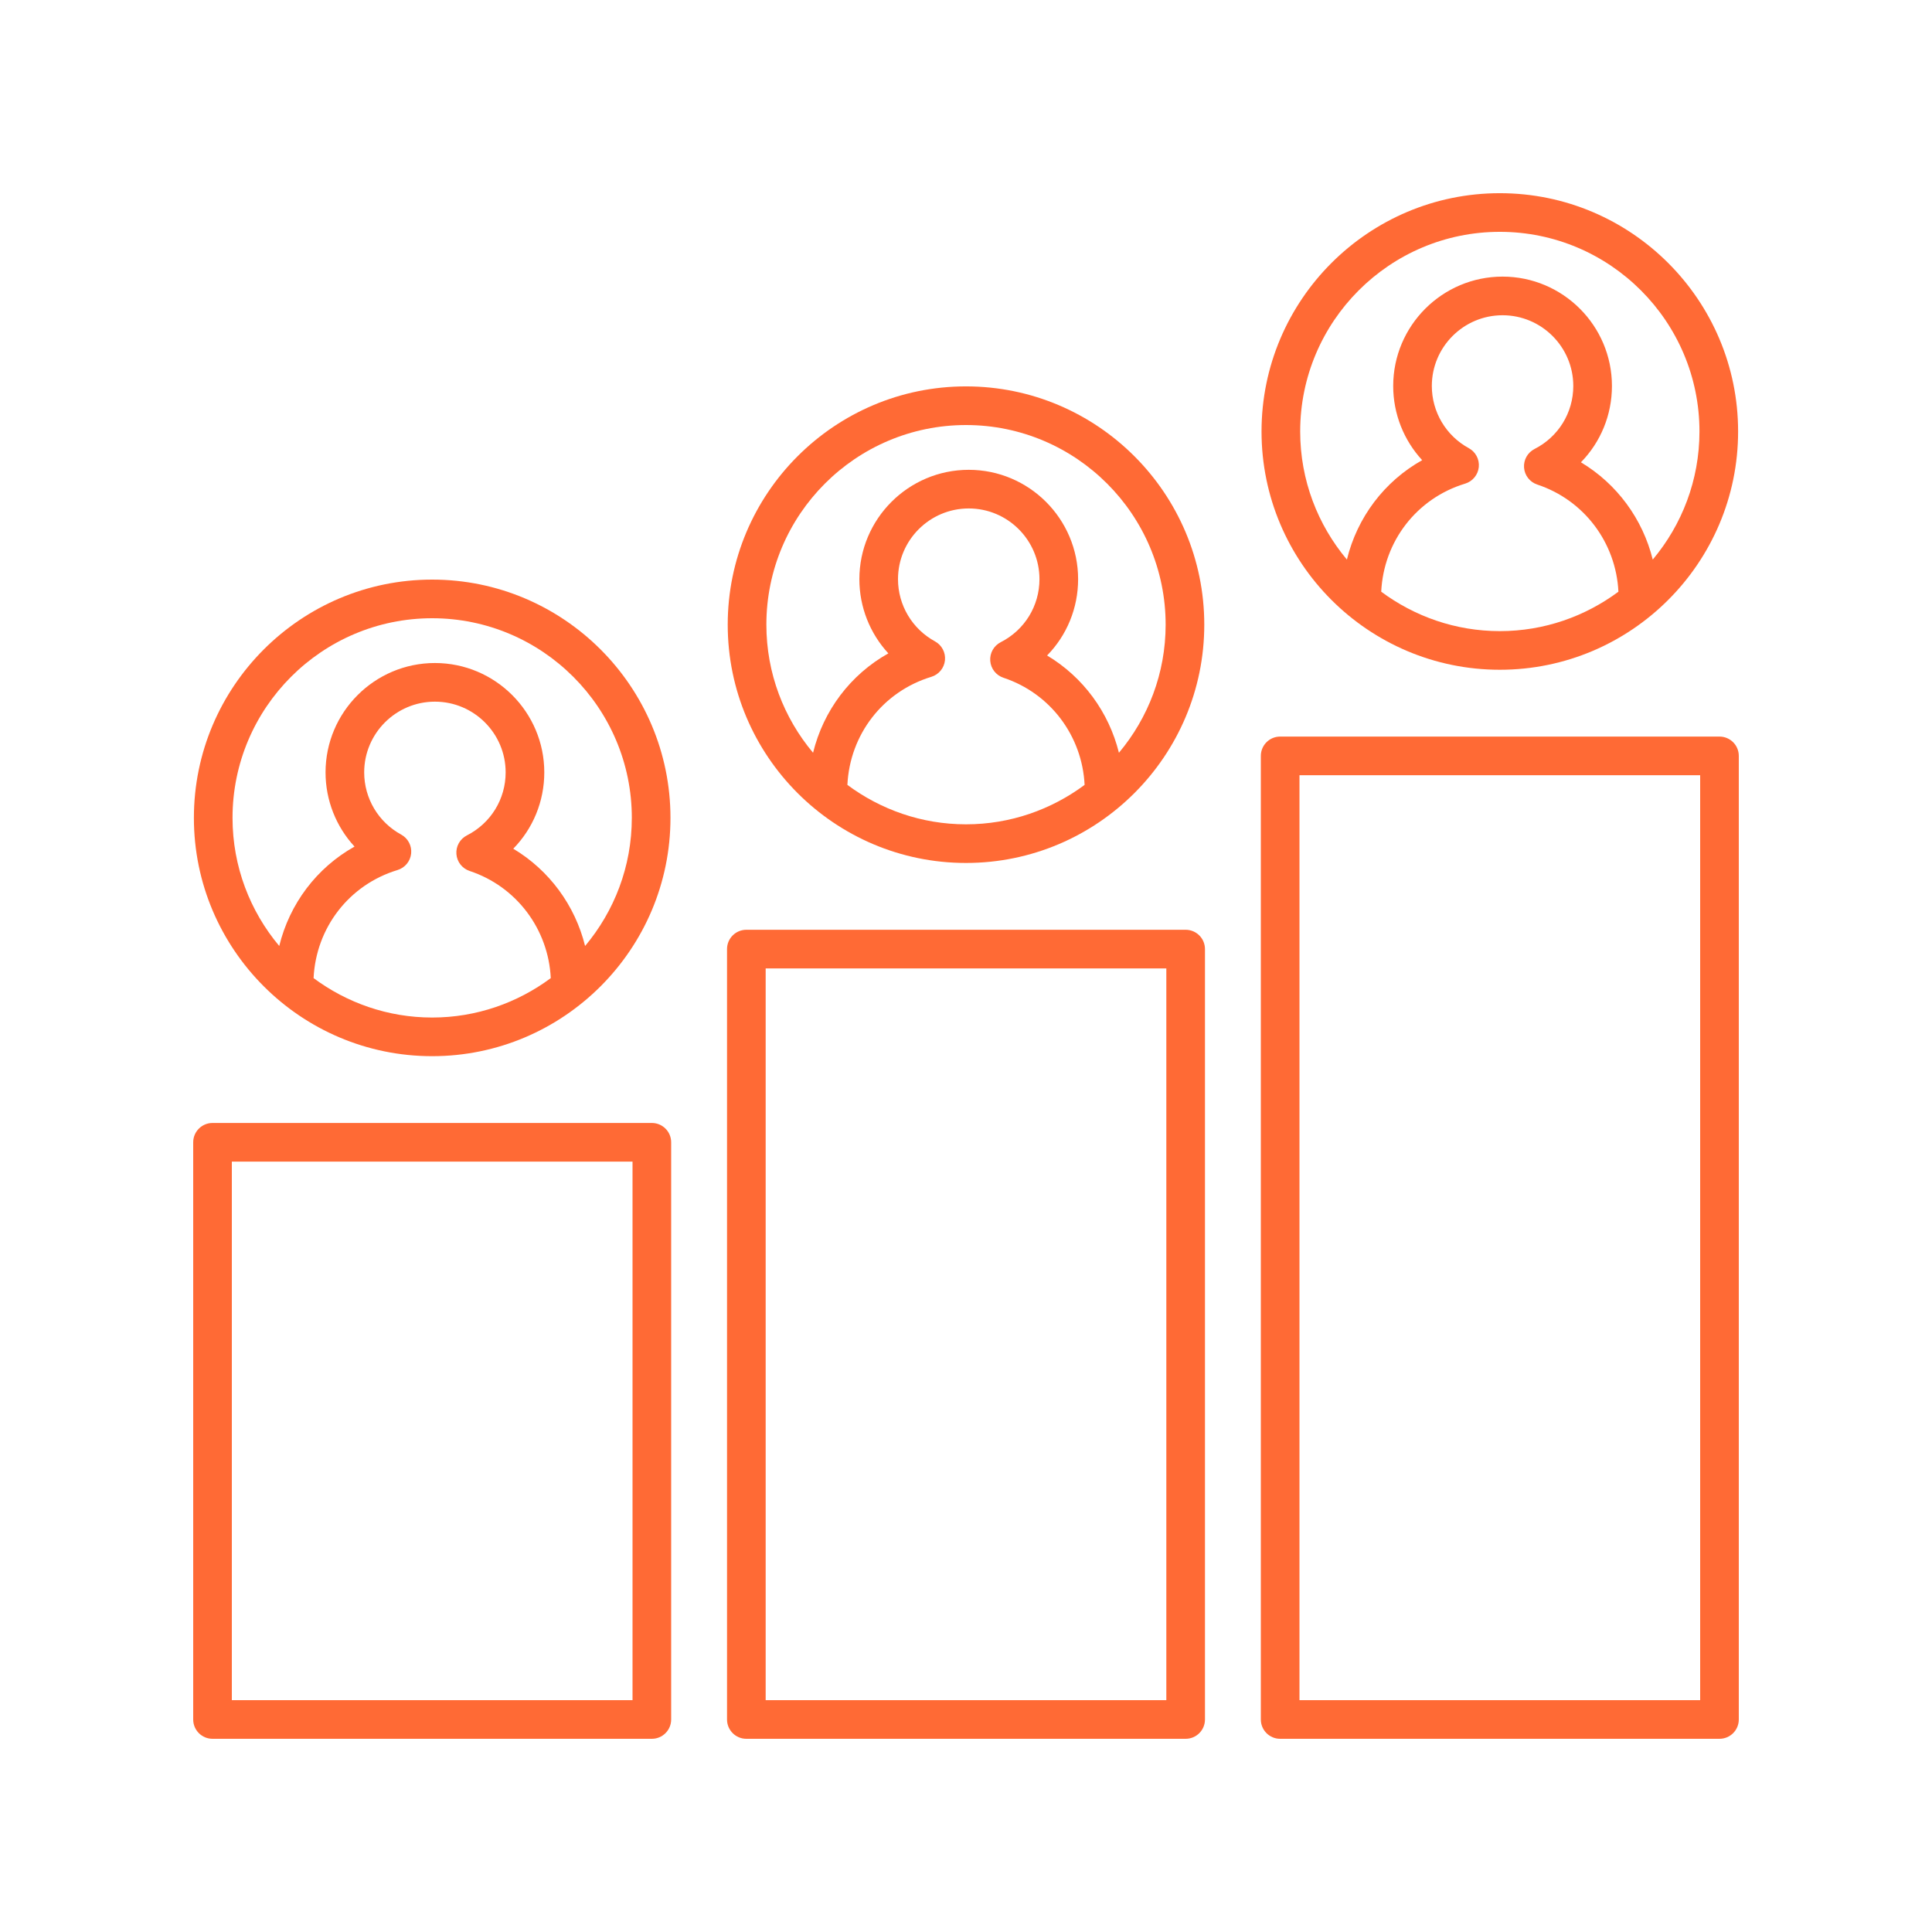
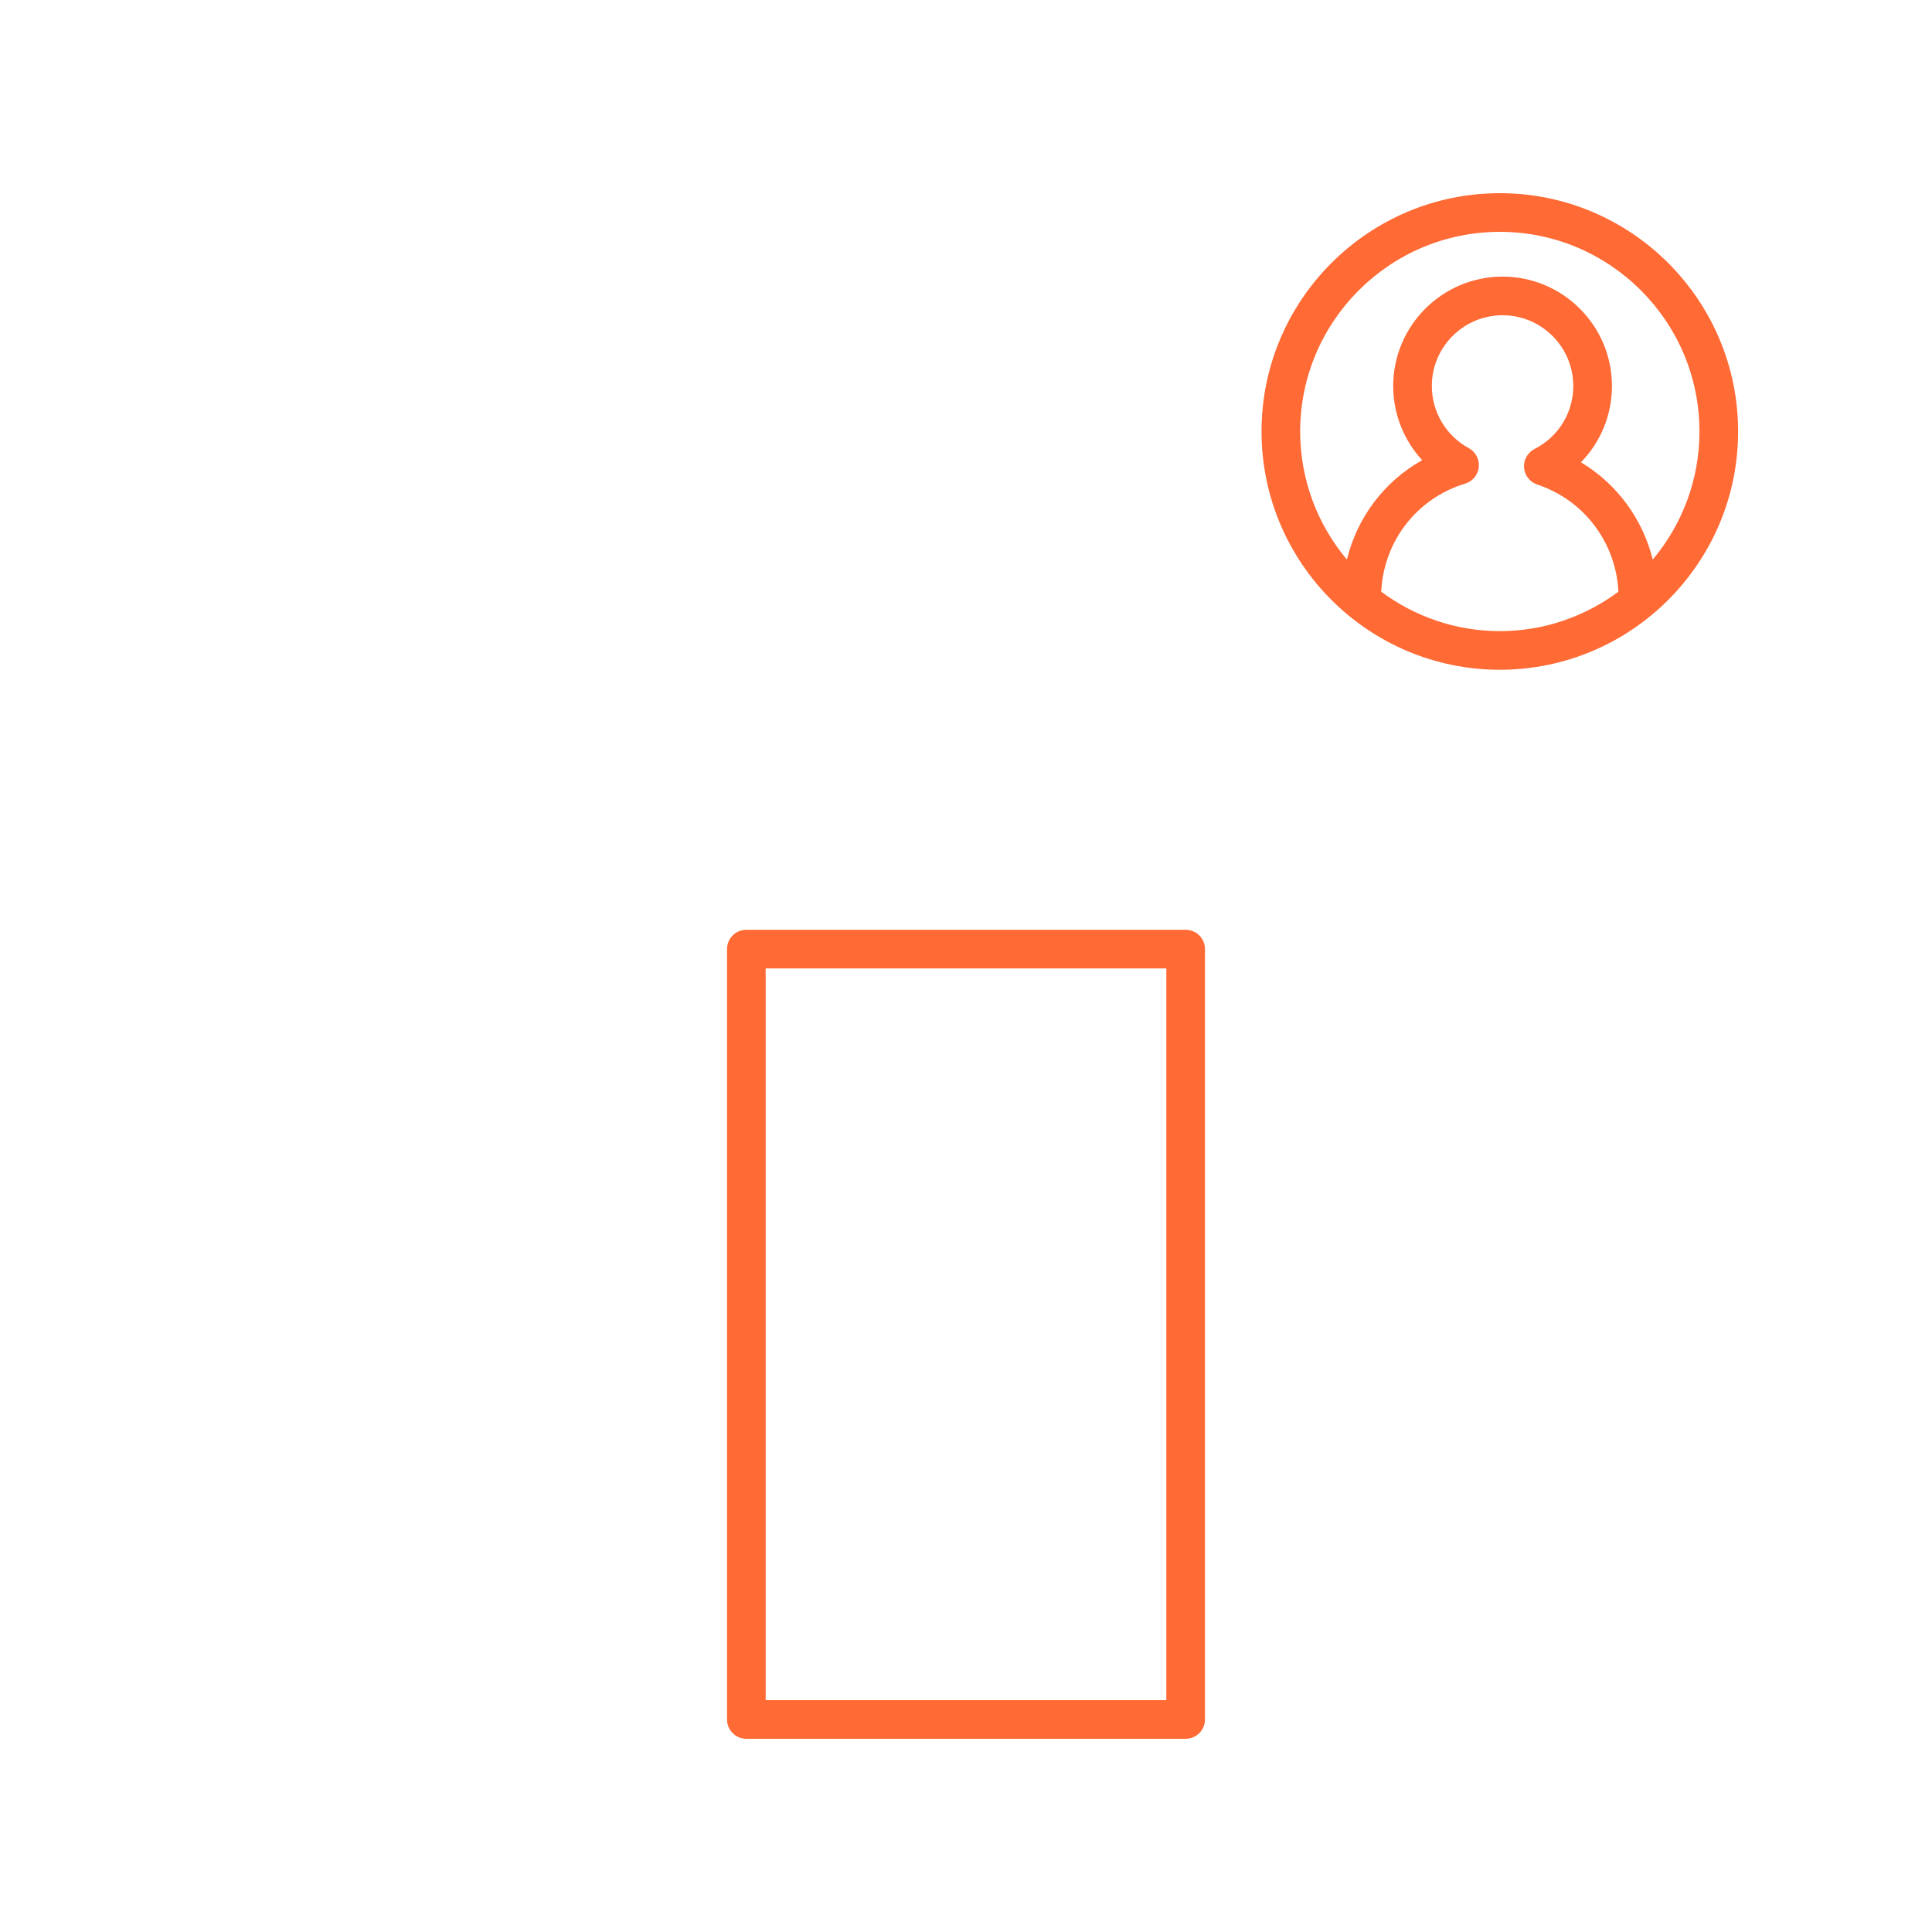
<svg xmlns="http://www.w3.org/2000/svg" width="1200pt" height="1200pt" version="1.1" viewBox="0 0 1200 1200">
  <g fill="#ff6a35">
-     <path d="m132 1080h272.87c6.633 0 12-5.367 12-12v-358.5c0-6.633-5.367-12-12-12h-272.87c-6.633 0-12 5.367-12 12v358.5c0 6.633 5.367 12 12 12zm12-358.5h248.87v334.5h-248.87z" />
    <path d="m451.57 1068c0 6.633 5.367 12 12 12h272.86c6.633 0 12-5.367 12-12v-478.5c0-6.633-5.367-12-12-12h-272.86c-6.633 0-12 5.367-12 12zm24-466.5h248.86v454.5h-248.86z" />
-     <path d="m1068 457.5h-272.87c-6.633 0-12 5.367-12 12v598.5c0 6.633 5.367 12 12 12h272.87c6.633 0 12-5.367 12-12v-598.5c0-6.633-5.367-12-12-12zm-12 598.5h-248.87v-574.5h248.87z" />
-     <path d="m120.43 508c0 81.609 66.387 148.01 148 148.01 81.609 0 148.01-66.398 148.01-148.01s-66.398-148-148.01-148c-81.609 0-148 66.387-148 148zm74.34 99.523c1.504-31.227 21.953-57.961 52.152-67.133 4.617-1.406 7.957-5.449 8.449-10.266 0.492-4.805-1.957-9.445-6.199-11.754-14.168-7.711-22.969-22.512-22.969-38.625 0-24.223 19.711-43.934 43.934-43.934s43.934 19.711 43.934 43.934c0 16.582-9.223 31.582-24.059 39.129-4.324 2.203-6.891 6.773-6.527 11.602s3.598 8.965 8.191 10.488c29.164 9.668 48.93 36.156 50.422 66.555-20.629 15.309-46.066 24.488-73.672 24.488-27.598 0-53.031-9.176-73.656-24.484zm197.66-99.523c0 30.273-10.938 58.016-29.02 79.57-6.246-25.234-22.234-47.035-44.609-60.422 12.199-12.469 19.266-29.32 19.266-47.402 0-37.453-30.48-67.934-67.934-67.934s-67.934 30.48-67.934 67.934c0 17.355 6.598 33.715 18 46.078-23.578 13.219-40.352 35.555-46.758 61.742-18.082-21.555-29.016-49.297-29.016-79.566 0-68.367 55.629-124 124-124 68.379 0 124.01 55.629 124.01 124z" />
-     <path d="m600 536c81.609 0 148-66.398 148-148.01s-66.387-148-148-148-148 66.387-148 148 66.387 148.01 148 148.01zm-73.668-48.492c1.508-31.223 21.957-57.953 52.152-67.125 4.617-1.406 7.957-5.449 8.449-10.266 0.492-4.805-1.957-9.445-6.199-11.754-14.168-7.723-22.969-22.523-22.969-38.625 0-24.223 19.711-43.934 43.934-43.934 24.223 0 43.934 19.711 43.934 43.934 0 16.594-9.211 31.582-24.047 39.129-4.324 2.203-6.891 6.773-6.527 11.602 0.363 4.828 3.598 8.965 8.191 10.488 29.16 9.668 48.926 36.152 50.418 66.551-20.625 15.312-46.066 24.492-73.668 24.492s-53.039-9.18-73.668-24.492zm73.668-223.51c68.367 0 124 55.629 124 124 0 30.266-10.93 58.008-29.012 79.559-6.25-25.234-22.238-47.031-44.617-60.422 12.199-12.457 19.266-29.309 19.266-47.391 0-37.453-30.48-67.934-67.934-67.934s-67.934 30.48-67.934 67.934c0 17.344 6.598 33.715 18 46.078-23.574 13.211-40.348 35.547-46.758 61.73-18.078-21.551-29.004-49.289-29.004-79.555 0-68.367 55.629-124 124-124z" />
    <path d="m931.57 416c81.609 0 148-66.398 148-148.01s-66.387-148-148-148c-81.609 0-148.01 66.387-148.01 148s66.398 148.01 148.01 148.01zm-73.668-48.484c1.504-31.227 21.953-57.961 52.152-67.133 4.617-1.406 7.957-5.449 8.449-10.266 0.492-4.805-1.957-9.445-6.199-11.754-14.168-7.711-22.969-22.512-22.969-38.625 0-24.223 19.711-43.934 43.934-43.934 24.223 0 43.934 19.711 43.934 43.934 0 16.582-9.223 31.582-24.059 39.129-4.324 2.203-6.891 6.773-6.527 11.602 0.363 4.828 3.598 8.965 8.191 10.488 29.164 9.668 48.93 36.156 50.422 66.559-20.625 15.309-46.059 24.484-73.66 24.484-27.605 0-53.039-9.176-73.668-24.484zm73.668-223.52c68.367 0 124 55.629 124 124 0 30.273-10.934 58.02-29.02 79.57-6.246-25.234-22.234-47.039-44.609-60.422 12.199-12.469 19.266-29.32 19.266-47.402 0-37.453-30.48-67.934-67.934-67.934s-67.934 30.48-67.934 67.934c0 17.355 6.598 33.715 18 46.078-23.578 13.219-40.352 35.555-46.758 61.742-18.082-21.555-29.016-49.297-29.016-79.566 0-68.367 55.629-124 124.01-124z" />
  </g>
</svg>